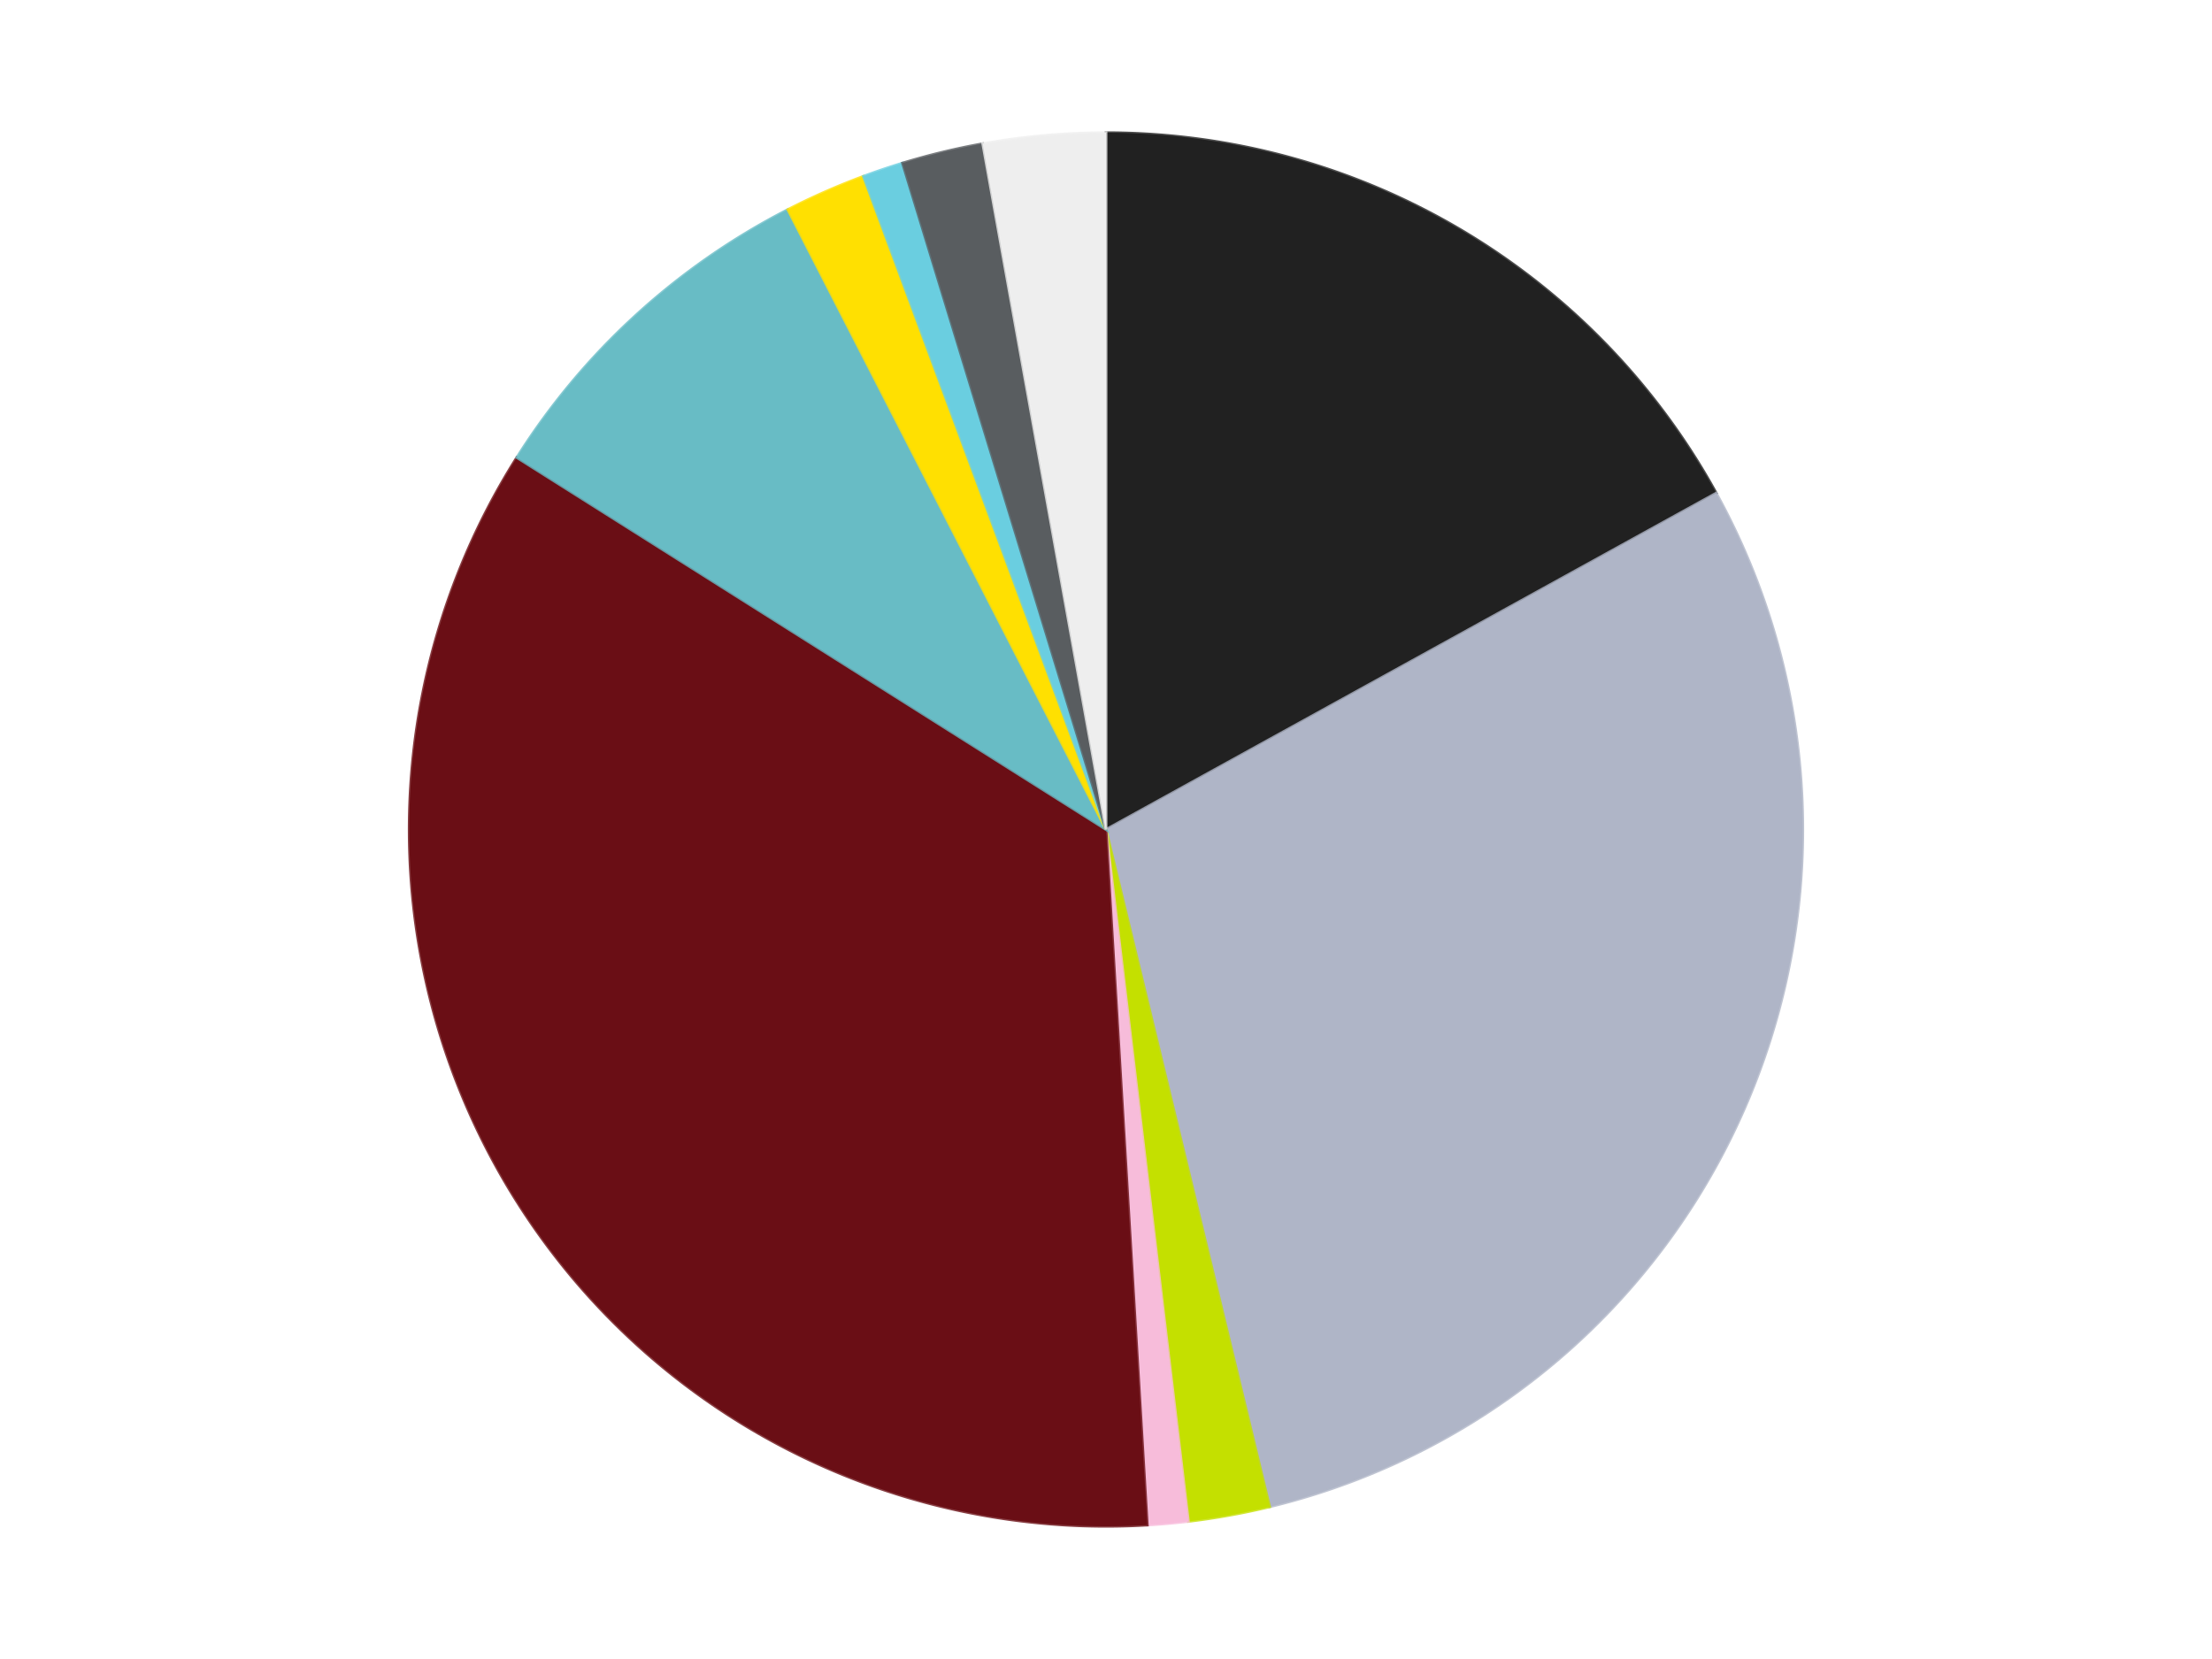
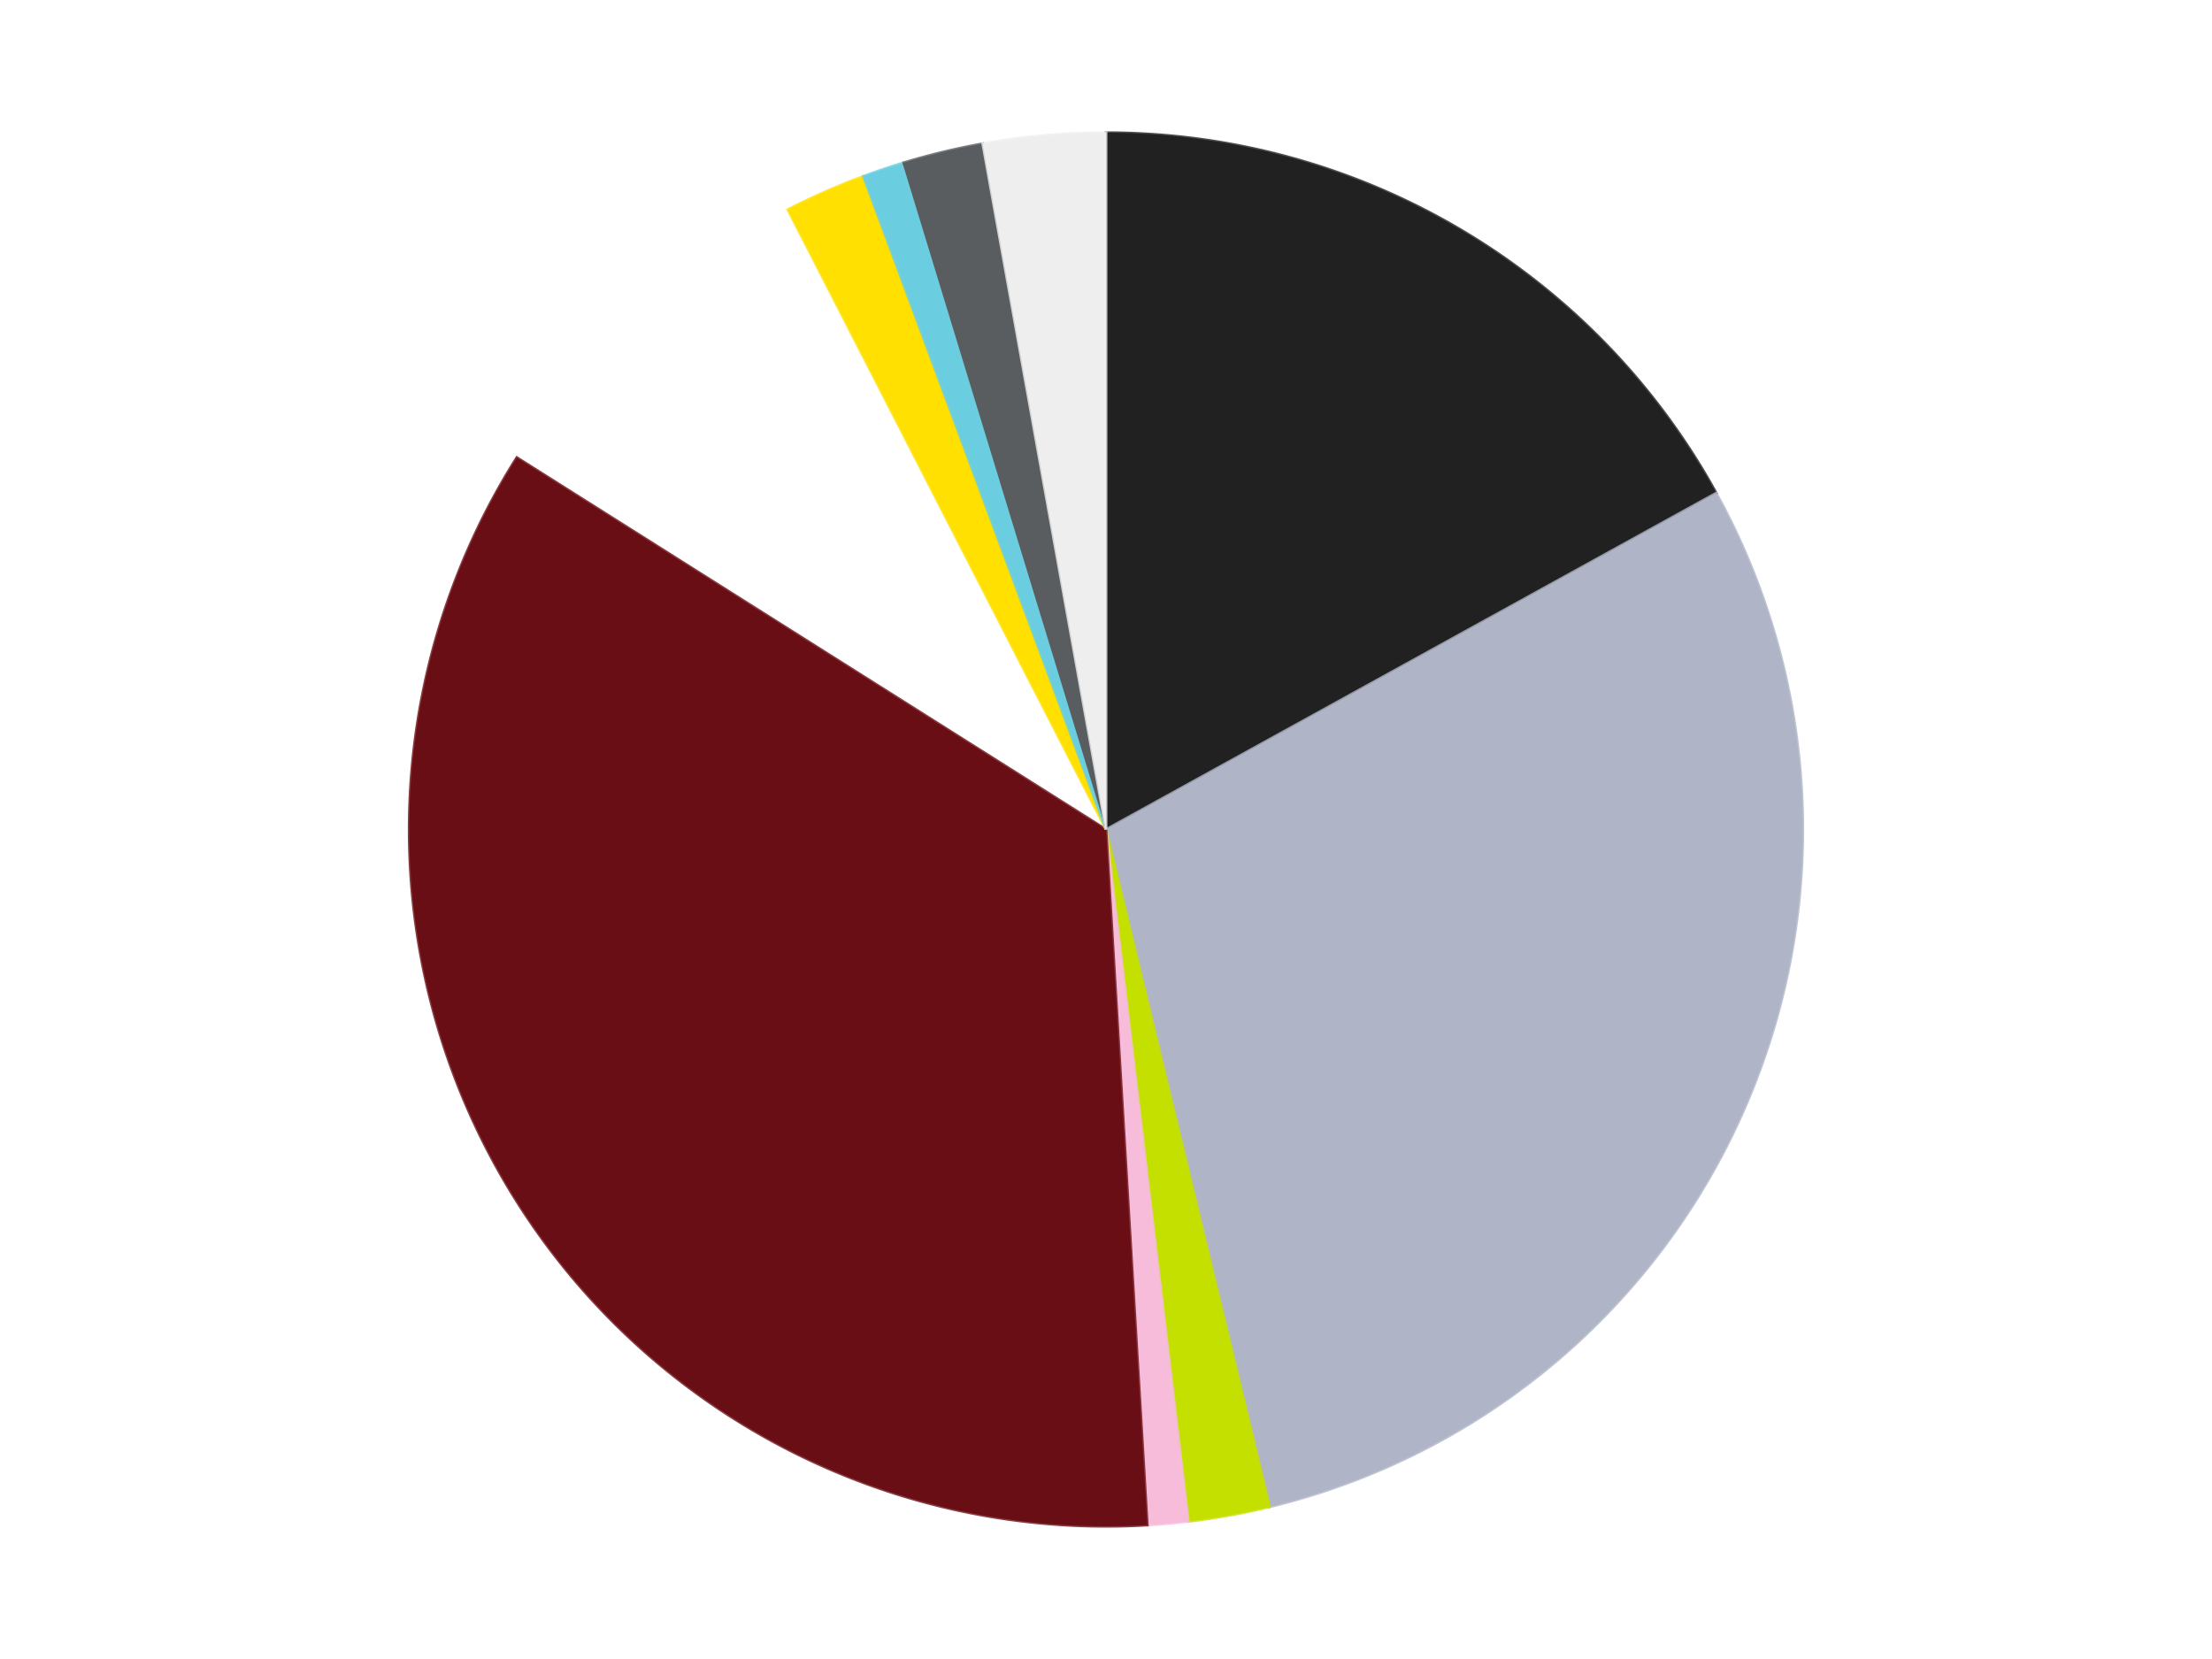
<svg xmlns="http://www.w3.org/2000/svg" xmlns:xlink="http://www.w3.org/1999/xlink" id="chart-2d511414-c7ef-47c0-8519-9f2b58a79254" class="pygal-chart" viewBox="0 0 800 600">
  <defs>
    <style type="text/css">#chart-2d511414-c7ef-47c0-8519-9f2b58a79254{-webkit-user-select:none;-webkit-font-smoothing:antialiased;font-family:Consolas,"Liberation Mono",Menlo,Courier,monospace}#chart-2d511414-c7ef-47c0-8519-9f2b58a79254 .title{font-family:Consolas,"Liberation Mono",Menlo,Courier,monospace;font-size:16px}#chart-2d511414-c7ef-47c0-8519-9f2b58a79254 .legends .legend text{font-family:Consolas,"Liberation Mono",Menlo,Courier,monospace;font-size:14px}#chart-2d511414-c7ef-47c0-8519-9f2b58a79254 .axis text{font-family:Consolas,"Liberation Mono",Menlo,Courier,monospace;font-size:10px}#chart-2d511414-c7ef-47c0-8519-9f2b58a79254 .axis text.major{font-family:Consolas,"Liberation Mono",Menlo,Courier,monospace;font-size:10px}#chart-2d511414-c7ef-47c0-8519-9f2b58a79254 .text-overlay text.value{font-family:Consolas,"Liberation Mono",Menlo,Courier,monospace;font-size:16px}#chart-2d511414-c7ef-47c0-8519-9f2b58a79254 .text-overlay text.label{font-family:Consolas,"Liberation Mono",Menlo,Courier,monospace;font-size:10px}#chart-2d511414-c7ef-47c0-8519-9f2b58a79254 .tooltip{font-family:Consolas,"Liberation Mono",Menlo,Courier,monospace;font-size:14px}#chart-2d511414-c7ef-47c0-8519-9f2b58a79254 text.no_data{font-family:Consolas,"Liberation Mono",Menlo,Courier,monospace;font-size:64px}
#chart-2d511414-c7ef-47c0-8519-9f2b58a79254{background-color:transparent}#chart-2d511414-c7ef-47c0-8519-9f2b58a79254 path,#chart-2d511414-c7ef-47c0-8519-9f2b58a79254 line,#chart-2d511414-c7ef-47c0-8519-9f2b58a79254 rect,#chart-2d511414-c7ef-47c0-8519-9f2b58a79254 circle{-webkit-transition:150ms;-moz-transition:150ms;transition:150ms}#chart-2d511414-c7ef-47c0-8519-9f2b58a79254 .graph &gt; .background{fill:transparent}#chart-2d511414-c7ef-47c0-8519-9f2b58a79254 .plot &gt; .background{fill:transparent}#chart-2d511414-c7ef-47c0-8519-9f2b58a79254 .graph{fill:rgba(0,0,0,.87)}#chart-2d511414-c7ef-47c0-8519-9f2b58a79254 text.no_data{fill:rgba(0,0,0,1)}#chart-2d511414-c7ef-47c0-8519-9f2b58a79254 .title{fill:rgba(0,0,0,1)}#chart-2d511414-c7ef-47c0-8519-9f2b58a79254 .legends .legend text{fill:rgba(0,0,0,.87)}#chart-2d511414-c7ef-47c0-8519-9f2b58a79254 .legends .legend:hover text{fill:rgba(0,0,0,1)}#chart-2d511414-c7ef-47c0-8519-9f2b58a79254 .axis .line{stroke:rgba(0,0,0,1)}#chart-2d511414-c7ef-47c0-8519-9f2b58a79254 .axis .guide.line{stroke:rgba(0,0,0,.54)}#chart-2d511414-c7ef-47c0-8519-9f2b58a79254 .axis .major.line{stroke:rgba(0,0,0,.87)}#chart-2d511414-c7ef-47c0-8519-9f2b58a79254 .axis text.major{fill:rgba(0,0,0,1)}#chart-2d511414-c7ef-47c0-8519-9f2b58a79254 .axis.y .guides:hover .guide.line,#chart-2d511414-c7ef-47c0-8519-9f2b58a79254 .line-graph .axis.x .guides:hover .guide.line,#chart-2d511414-c7ef-47c0-8519-9f2b58a79254 .stackedline-graph .axis.x .guides:hover .guide.line,#chart-2d511414-c7ef-47c0-8519-9f2b58a79254 .xy-graph .axis.x .guides:hover .guide.line{stroke:rgba(0,0,0,1)}#chart-2d511414-c7ef-47c0-8519-9f2b58a79254 .axis .guides:hover text{fill:rgba(0,0,0,1)}#chart-2d511414-c7ef-47c0-8519-9f2b58a79254 .reactive{fill-opacity:1.0;stroke-opacity:.8;stroke-width:1}#chart-2d511414-c7ef-47c0-8519-9f2b58a79254 .ci{stroke:rgba(0,0,0,.87)}#chart-2d511414-c7ef-47c0-8519-9f2b58a79254 .reactive.active,#chart-2d511414-c7ef-47c0-8519-9f2b58a79254 .active .reactive{fill-opacity:0.6;stroke-opacity:.9;stroke-width:4}#chart-2d511414-c7ef-47c0-8519-9f2b58a79254 .ci .reactive.active{stroke-width:1.5}#chart-2d511414-c7ef-47c0-8519-9f2b58a79254 .series text{fill:rgba(0,0,0,1)}#chart-2d511414-c7ef-47c0-8519-9f2b58a79254 .tooltip rect{fill:transparent;stroke:rgba(0,0,0,1);-webkit-transition:opacity 150ms;-moz-transition:opacity 150ms;transition:opacity 150ms}#chart-2d511414-c7ef-47c0-8519-9f2b58a79254 .tooltip .label{fill:rgba(0,0,0,.87)}#chart-2d511414-c7ef-47c0-8519-9f2b58a79254 .tooltip .label{fill:rgba(0,0,0,.87)}#chart-2d511414-c7ef-47c0-8519-9f2b58a79254 .tooltip .legend{font-size:.8em;fill:rgba(0,0,0,.54)}#chart-2d511414-c7ef-47c0-8519-9f2b58a79254 .tooltip .x_label{font-size:.6em;fill:rgba(0,0,0,1)}#chart-2d511414-c7ef-47c0-8519-9f2b58a79254 .tooltip .xlink{font-size:.5em;text-decoration:underline}#chart-2d511414-c7ef-47c0-8519-9f2b58a79254 .tooltip .value{font-size:1.5em}#chart-2d511414-c7ef-47c0-8519-9f2b58a79254 .bound{font-size:.5em}#chart-2d511414-c7ef-47c0-8519-9f2b58a79254 .max-value{font-size:.75em;fill:rgba(0,0,0,.54)}#chart-2d511414-c7ef-47c0-8519-9f2b58a79254 .map-element{fill:transparent;stroke:rgba(0,0,0,.54) !important}#chart-2d511414-c7ef-47c0-8519-9f2b58a79254 .map-element .reactive{fill-opacity:inherit;stroke-opacity:inherit}#chart-2d511414-c7ef-47c0-8519-9f2b58a79254 .color-0,#chart-2d511414-c7ef-47c0-8519-9f2b58a79254 .color-0 a:visited{stroke:#F44336;fill:#F44336}#chart-2d511414-c7ef-47c0-8519-9f2b58a79254 .color-1,#chart-2d511414-c7ef-47c0-8519-9f2b58a79254 .color-1 a:visited{stroke:#3F51B5;fill:#3F51B5}#chart-2d511414-c7ef-47c0-8519-9f2b58a79254 .color-2,#chart-2d511414-c7ef-47c0-8519-9f2b58a79254 .color-2 a:visited{stroke:#009688;fill:#009688}#chart-2d511414-c7ef-47c0-8519-9f2b58a79254 .color-3,#chart-2d511414-c7ef-47c0-8519-9f2b58a79254 .color-3 a:visited{stroke:#FFC107;fill:#FFC107}#chart-2d511414-c7ef-47c0-8519-9f2b58a79254 .color-4,#chart-2d511414-c7ef-47c0-8519-9f2b58a79254 .color-4 a:visited{stroke:#FF5722;fill:#FF5722}#chart-2d511414-c7ef-47c0-8519-9f2b58a79254 .color-5,#chart-2d511414-c7ef-47c0-8519-9f2b58a79254 .color-5 a:visited{stroke:#9C27B0;fill:#9C27B0}#chart-2d511414-c7ef-47c0-8519-9f2b58a79254 .color-6,#chart-2d511414-c7ef-47c0-8519-9f2b58a79254 .color-6 a:visited{stroke:#03A9F4;fill:#03A9F4}#chart-2d511414-c7ef-47c0-8519-9f2b58a79254 .color-7,#chart-2d511414-c7ef-47c0-8519-9f2b58a79254 .color-7 a:visited{stroke:#8BC34A;fill:#8BC34A}#chart-2d511414-c7ef-47c0-8519-9f2b58a79254 .color-8,#chart-2d511414-c7ef-47c0-8519-9f2b58a79254 .color-8 a:visited{stroke:#FF9800;fill:#FF9800}#chart-2d511414-c7ef-47c0-8519-9f2b58a79254 .color-9,#chart-2d511414-c7ef-47c0-8519-9f2b58a79254 .color-9 a:visited{stroke:#E91E63;fill:#E91E63}#chart-2d511414-c7ef-47c0-8519-9f2b58a79254 .text-overlay .color-0 text{fill:black}#chart-2d511414-c7ef-47c0-8519-9f2b58a79254 .text-overlay .color-1 text{fill:black}#chart-2d511414-c7ef-47c0-8519-9f2b58a79254 .text-overlay .color-2 text{fill:black}#chart-2d511414-c7ef-47c0-8519-9f2b58a79254 .text-overlay .color-3 text{fill:black}#chart-2d511414-c7ef-47c0-8519-9f2b58a79254 .text-overlay .color-4 text{fill:black}#chart-2d511414-c7ef-47c0-8519-9f2b58a79254 .text-overlay .color-5 text{fill:black}#chart-2d511414-c7ef-47c0-8519-9f2b58a79254 .text-overlay .color-6 text{fill:black}#chart-2d511414-c7ef-47c0-8519-9f2b58a79254 .text-overlay .color-7 text{fill:black}#chart-2d511414-c7ef-47c0-8519-9f2b58a79254 .text-overlay .color-8 text{fill:black}#chart-2d511414-c7ef-47c0-8519-9f2b58a79254 .text-overlay .color-9 text{fill:black}
#chart-2d511414-c7ef-47c0-8519-9f2b58a79254 text.no_data{text-anchor:middle}#chart-2d511414-c7ef-47c0-8519-9f2b58a79254 .guide.line{fill:none}#chart-2d511414-c7ef-47c0-8519-9f2b58a79254 .centered{text-anchor:middle}#chart-2d511414-c7ef-47c0-8519-9f2b58a79254 .title{text-anchor:middle}#chart-2d511414-c7ef-47c0-8519-9f2b58a79254 .legends .legend text{fill-opacity:1}#chart-2d511414-c7ef-47c0-8519-9f2b58a79254 .axis.x text{text-anchor:middle}#chart-2d511414-c7ef-47c0-8519-9f2b58a79254 .axis.x:not(.web) text[transform]{text-anchor:start}#chart-2d511414-c7ef-47c0-8519-9f2b58a79254 .axis.x:not(.web) text[transform].backwards{text-anchor:end}#chart-2d511414-c7ef-47c0-8519-9f2b58a79254 .axis.y text{text-anchor:end}#chart-2d511414-c7ef-47c0-8519-9f2b58a79254 .axis.y text[transform].backwards{text-anchor:start}#chart-2d511414-c7ef-47c0-8519-9f2b58a79254 .axis.y2 text{text-anchor:start}#chart-2d511414-c7ef-47c0-8519-9f2b58a79254 .axis.y2 text[transform].backwards{text-anchor:end}#chart-2d511414-c7ef-47c0-8519-9f2b58a79254 .axis .guide.line{stroke-dasharray:4,4;stroke:black}#chart-2d511414-c7ef-47c0-8519-9f2b58a79254 .axis .major.guide.line{stroke-dasharray:6,6;stroke:black}#chart-2d511414-c7ef-47c0-8519-9f2b58a79254 .horizontal .axis.y .guide.line,#chart-2d511414-c7ef-47c0-8519-9f2b58a79254 .horizontal .axis.y2 .guide.line,#chart-2d511414-c7ef-47c0-8519-9f2b58a79254 .vertical .axis.x .guide.line{opacity:0}#chart-2d511414-c7ef-47c0-8519-9f2b58a79254 .horizontal .axis.always_show .guide.line,#chart-2d511414-c7ef-47c0-8519-9f2b58a79254 .vertical .axis.always_show .guide.line{opacity:1 !important}#chart-2d511414-c7ef-47c0-8519-9f2b58a79254 .axis.y .guides:hover .guide.line,#chart-2d511414-c7ef-47c0-8519-9f2b58a79254 .axis.y2 .guides:hover .guide.line,#chart-2d511414-c7ef-47c0-8519-9f2b58a79254 .axis.x .guides:hover .guide.line{opacity:1}#chart-2d511414-c7ef-47c0-8519-9f2b58a79254 .axis .guides:hover text{opacity:1}#chart-2d511414-c7ef-47c0-8519-9f2b58a79254 .nofill{fill:none}#chart-2d511414-c7ef-47c0-8519-9f2b58a79254 .subtle-fill{fill-opacity:.2}#chart-2d511414-c7ef-47c0-8519-9f2b58a79254 .dot{stroke-width:1px;fill-opacity:1;stroke-opacity:1}#chart-2d511414-c7ef-47c0-8519-9f2b58a79254 .dot.active{stroke-width:5px}#chart-2d511414-c7ef-47c0-8519-9f2b58a79254 .dot.negative{fill:transparent}#chart-2d511414-c7ef-47c0-8519-9f2b58a79254 text,#chart-2d511414-c7ef-47c0-8519-9f2b58a79254 tspan{stroke:none !important}#chart-2d511414-c7ef-47c0-8519-9f2b58a79254 .series text.active{opacity:1}#chart-2d511414-c7ef-47c0-8519-9f2b58a79254 .tooltip rect{fill-opacity:.95;stroke-width:.5}#chart-2d511414-c7ef-47c0-8519-9f2b58a79254 .tooltip text{fill-opacity:1}#chart-2d511414-c7ef-47c0-8519-9f2b58a79254 .showable{visibility:hidden}#chart-2d511414-c7ef-47c0-8519-9f2b58a79254 .showable.shown{visibility:visible}#chart-2d511414-c7ef-47c0-8519-9f2b58a79254 .gauge-background{fill:rgba(229,229,229,1);stroke:none}#chart-2d511414-c7ef-47c0-8519-9f2b58a79254 .bg-lines{stroke:transparent;stroke-width:2px}</style>
    <script type="text/javascript">window.pygal = window.pygal || {};window.pygal.config = window.pygal.config || {};window.pygal.config['2d511414-c7ef-47c0-8519-9f2b58a79254'] = {"allow_interruptions": false, "box_mode": "extremes", "classes": ["pygal-chart"], "css": ["file://style.css", "file://graph.css"], "defs": [], "disable_xml_declaration": false, "dots_size": 2.5, "dynamic_print_values": false, "explicit_size": false, "fill": false, "force_uri_protocol": "https", "formatter": null, "half_pie": false, "height": 600, "include_x_axis": false, "inner_radius": 0, "interpolate": null, "interpolation_parameters": {}, "interpolation_precision": 250, "inverse_y_axis": false, "js": ["//kozea.github.io/pygal.js/2.0.x/pygal-tooltips.min.js"], "legend_at_bottom": false, "legend_at_bottom_columns": null, "legend_box_size": 12, "logarithmic": false, "margin": 20, "margin_bottom": null, "margin_left": null, "margin_right": null, "margin_top": null, "max_scale": 16, "min_scale": 4, "missing_value_fill_truncation": "x", "no_data_text": "No data", "no_prefix": false, "order_min": null, "pretty_print": false, "print_labels": false, "print_values": false, "print_values_position": "center", "print_zeroes": true, "range": null, "rounded_bars": null, "secondary_range": null, "show_dots": true, "show_legend": false, "show_minor_x_labels": true, "show_minor_y_labels": true, "show_only_major_dots": false, "show_x_guides": false, "show_x_labels": true, "show_y_guides": true, "show_y_labels": true, "spacing": 10, "stack_from_top": false, "strict": false, "stroke": true, "stroke_style": null, "style": {"background": "transparent", "ci_colors": [], "colors": ["#F44336", "#3F51B5", "#009688", "#FFC107", "#FF5722", "#9C27B0", "#03A9F4", "#8BC34A", "#FF9800", "#E91E63", "#2196F3", "#4CAF50", "#FFEB3B", "#673AB7", "#00BCD4", "#CDDC39", "#9E9E9E", "#607D8B"], "dot_opacity": "1", "font_family": "Consolas, \"Liberation Mono\", Menlo, Courier, monospace", "foreground": "rgba(0, 0, 0, .87)", "foreground_strong": "rgba(0, 0, 0, 1)", "foreground_subtle": "rgba(0, 0, 0, .54)", "guide_stroke_color": "black", "guide_stroke_dasharray": "4,4", "label_font_family": "Consolas, \"Liberation Mono\", Menlo, Courier, monospace", "label_font_size": 10, "legend_font_family": "Consolas, \"Liberation Mono\", Menlo, Courier, monospace", "legend_font_size": 14, "major_guide_stroke_color": "black", "major_guide_stroke_dasharray": "6,6", "major_label_font_family": "Consolas, \"Liberation Mono\", Menlo, Courier, monospace", "major_label_font_size": 10, "no_data_font_family": "Consolas, \"Liberation Mono\", Menlo, Courier, monospace", "no_data_font_size": 64, "opacity": "1.0", "opacity_hover": "0.6", "plot_background": "transparent", "stroke_opacity": ".8", "stroke_opacity_hover": ".9", "stroke_width": "1", "stroke_width_hover": "4", "title_font_family": "Consolas, \"Liberation Mono\", Menlo, Courier, monospace", "title_font_size": 16, "tooltip_font_family": "Consolas, \"Liberation Mono\", Menlo, Courier, monospace", "tooltip_font_size": 14, "transition": "150ms", "value_background": "rgba(229, 229, 229, 1)", "value_colors": [], "value_font_family": "Consolas, \"Liberation Mono\", Menlo, Courier, monospace", "value_font_size": 16, "value_label_font_family": "Consolas, \"Liberation Mono\", Menlo, Courier, monospace", "value_label_font_size": 10}, "title": null, "tooltip_border_radius": 0, "tooltip_fancy_mode": true, "truncate_label": null, "truncate_legend": null, "width": 800, "x_label_rotation": 0, "x_labels": null, "x_labels_major": null, "x_labels_major_count": null, "x_labels_major_every": null, "x_title": null, "xrange": null, "y_label_rotation": 0, "y_labels": null, "y_labels_major": null, "y_labels_major_count": null, "y_labels_major_every": null, "y_title": null, "zero": 0, "legends": ["Black", "Light Bluish Gray", "Lime", "Bright Pink", "Dark Red", "Trans-Light Blue", "Yellow", "Medium Azure", "Dark Bluish Gray", "Trans-Clear"]}</script>
    <script type="text/javascript" xlink:href="https://kozea.github.io/pygal.js/2.0.x/pygal-tooltips.min.js" />
  </defs>
  <title>Pygal</title>
  <g class="graph pie-graph vertical">
    <rect x="0" y="0" width="800" height="600" class="background" />
    <g transform="translate(20, 20)" class="plot">
-       <rect x="0" y="0" width="760" height="560" class="background" />
      <g class="series serie-0 color-0">
        <g class="slices">
          <g class="slice" style="fill: #212121; stroke: #212121">
            <path d="M380 28 A252 252 0 0 1 600.685 158.336 L380 280 A0 0 0 0 0 380 280 z" class="slice reactive tooltip-trigger" />
            <desc class="value">18</desc>
            <desc class="x centered">444.07492094980176</desc>
            <desc class="y centered">171.5085049173132</desc>
          </g>
        </g>
      </g>
      <g class="series serie-1 color-1">
        <g class="slices">
          <g class="slice" style="fill: #AFB5C7; stroke: #AFB5C7">
            <path d="M600.685 158.336 A252 252 0 0 1 439.191 524.95 L380 280 A0 0 0 0 0 380 280 z" class="slice reactive tooltip-trigger" />
            <desc class="value">31</desc>
            <desc class="x centered">495.3083477726203</desc>
            <desc class="y centered">330.7935520902845</desc>
          </g>
        </g>
      </g>
      <g class="series serie-2 color-2">
        <g class="slices">
          <g class="slice" style="fill: #C4E000; stroke: #C4E000">
            <path d="M439.191 524.95 A252 252 0 0 1 409.805 530.231 L380 280 A0 0 0 0 0 380 280 z" class="slice reactive tooltip-trigger" />
            <desc class="value">2</desc>
            <desc class="x centered">402.2881746654442</desc>
            <desc class="y centered">404.0130528213972</desc>
          </g>
        </g>
      </g>
      <g class="series serie-3 color-3">
        <g class="slices">
          <g class="slice" style="fill: #F7BCDA; stroke: #F7BCDA">
            <path d="M409.805 530.231 A252 252 0 0 1 394.929 531.557 L380 280 A0 0 0 0 0 380 280 z" class="slice reactive tooltip-trigger" />
            <desc class="value">1</desc>
            <desc class="x centered">391.1882828106899</desc>
            <desc class="y centered">405.50228016951735</desc>
          </g>
        </g>
      </g>
      <g class="series serie-4 color-4">
        <g class="slices">
          <g class="slice" style="fill: #6A0E15; stroke: #6A0E15">
            <path d="M394.929 531.557 A252 252 0 0 1 166.91 145.477 L380 280 A0 0 0 0 0 380 280 z" class="slice reactive tooltip-trigger" />
            <desc class="value">37</desc>
            <desc class="x centered">271.50850491731325</desc>
            <desc class="y centered">344.0749209498018</desc>
          </g>
        </g>
      </g>
      <g class="series serie-5 color-5">
        <g class="slices">
          <g class="slice" style="fill: #68BCC5; stroke: #68BCC5">
-             <path d="M166.91 145.477 A252 252 0 0 1 264.929 55.806 L380 280 A0 0 0 0 0 380 280 z" class="slice reactive tooltip-trigger" />
            <desc class="value">9</desc>
            <desc class="x centered">294.9521418087054</desc>
            <desc class="y centered">187.03300684074247</desc>
          </g>
        </g>
      </g>
      <g class="series serie-6 color-6">
        <g class="slices">
          <g class="slice" style="fill: #FFE001; stroke: #FFE001">
            <path d="M264.929 55.806 A252 252 0 0 1 292.253 43.77 L380 280 A0 0 0 0 0 380 280 z" class="slice reactive tooltip-trigger" />
            <desc class="value">2</desc>
            <desc class="x centered">329.2064479097154</desc>
            <desc class="y centered">164.69165222737973</desc>
          </g>
        </g>
      </g>
      <g class="series serie-7 color-7">
        <g class="slices">
          <g class="slice" style="fill: #6ACEE0; stroke: #6ACEE0">
            <path d="M292.253 43.77 A252 252 0 0 1 306.402 38.987 L380 280 A0 0 0 0 0 380 280 z" class="slice reactive tooltip-trigger" />
            <desc class="value">1</desc>
            <desc class="x centered">339.6459984132824</desc>
            <desc class="y centered">160.63687941437192</desc>
          </g>
        </g>
      </g>
      <g class="series serie-8 color-8">
        <g class="slices">
          <g class="slice" style="fill: #595D60; stroke: #595D60">
-             <path d="M306.402 38.987 A252 252 0 0 1 335.424 31.974 L380 280 A0 0 0 0 0 380 280 z" class="slice reactive tooltip-trigger" />
+             <path d="M306.402 38.987 A252 252 0 0 1 335.424 31.974 L380 280 A0 0 0 0 0 380 280 " class="slice reactive tooltip-trigger" />
            <desc class="value">2</desc>
            <desc class="x centered">350.40435823159595</desc>
            <desc class="y centered">157.5251128258683</desc>
          </g>
        </g>
      </g>
      <g class="series serie-9 color-9">
        <g class="slices">
          <g class="slice" style="fill: #EEEEEE; stroke: #EEEEEE">
            <path d="M335.424 31.974 A252 252 0 0 1 380 28 L380 280 A0 0 0 0 0 380 280 z" class="slice reactive tooltip-trigger" />
            <desc class="value">3</desc>
            <desc class="x centered">368.8117171893101</desc>
            <desc class="y centered">154.49771983048265</desc>
          </g>
        </g>
      </g>
    </g>
    <g class="titles" />
    <g transform="translate(20, 20)" class="plot overlay">
      <g class="series serie-0 color-0" />
      <g class="series serie-1 color-1" />
      <g class="series serie-2 color-2" />
      <g class="series serie-3 color-3" />
      <g class="series serie-4 color-4" />
      <g class="series serie-5 color-5" />
      <g class="series serie-6 color-6" />
      <g class="series serie-7 color-7" />
      <g class="series serie-8 color-8" />
      <g class="series serie-9 color-9" />
    </g>
    <g transform="translate(20, 20)" class="plot text-overlay">
      <g class="series serie-0 color-0" />
      <g class="series serie-1 color-1" />
      <g class="series serie-2 color-2" />
      <g class="series serie-3 color-3" />
      <g class="series serie-4 color-4" />
      <g class="series serie-5 color-5" />
      <g class="series serie-6 color-6" />
      <g class="series serie-7 color-7" />
      <g class="series serie-8 color-8" />
      <g class="series serie-9 color-9" />
    </g>
    <g transform="translate(20, 20)" class="plot tooltip-overlay">
      <g transform="translate(0 0)" style="opacity: 0" class="tooltip">
        <rect rx="0" ry="0" width="0" height="0" class="tooltip-box" />
        <g class="text" />
      </g>
    </g>
  </g>
</svg>